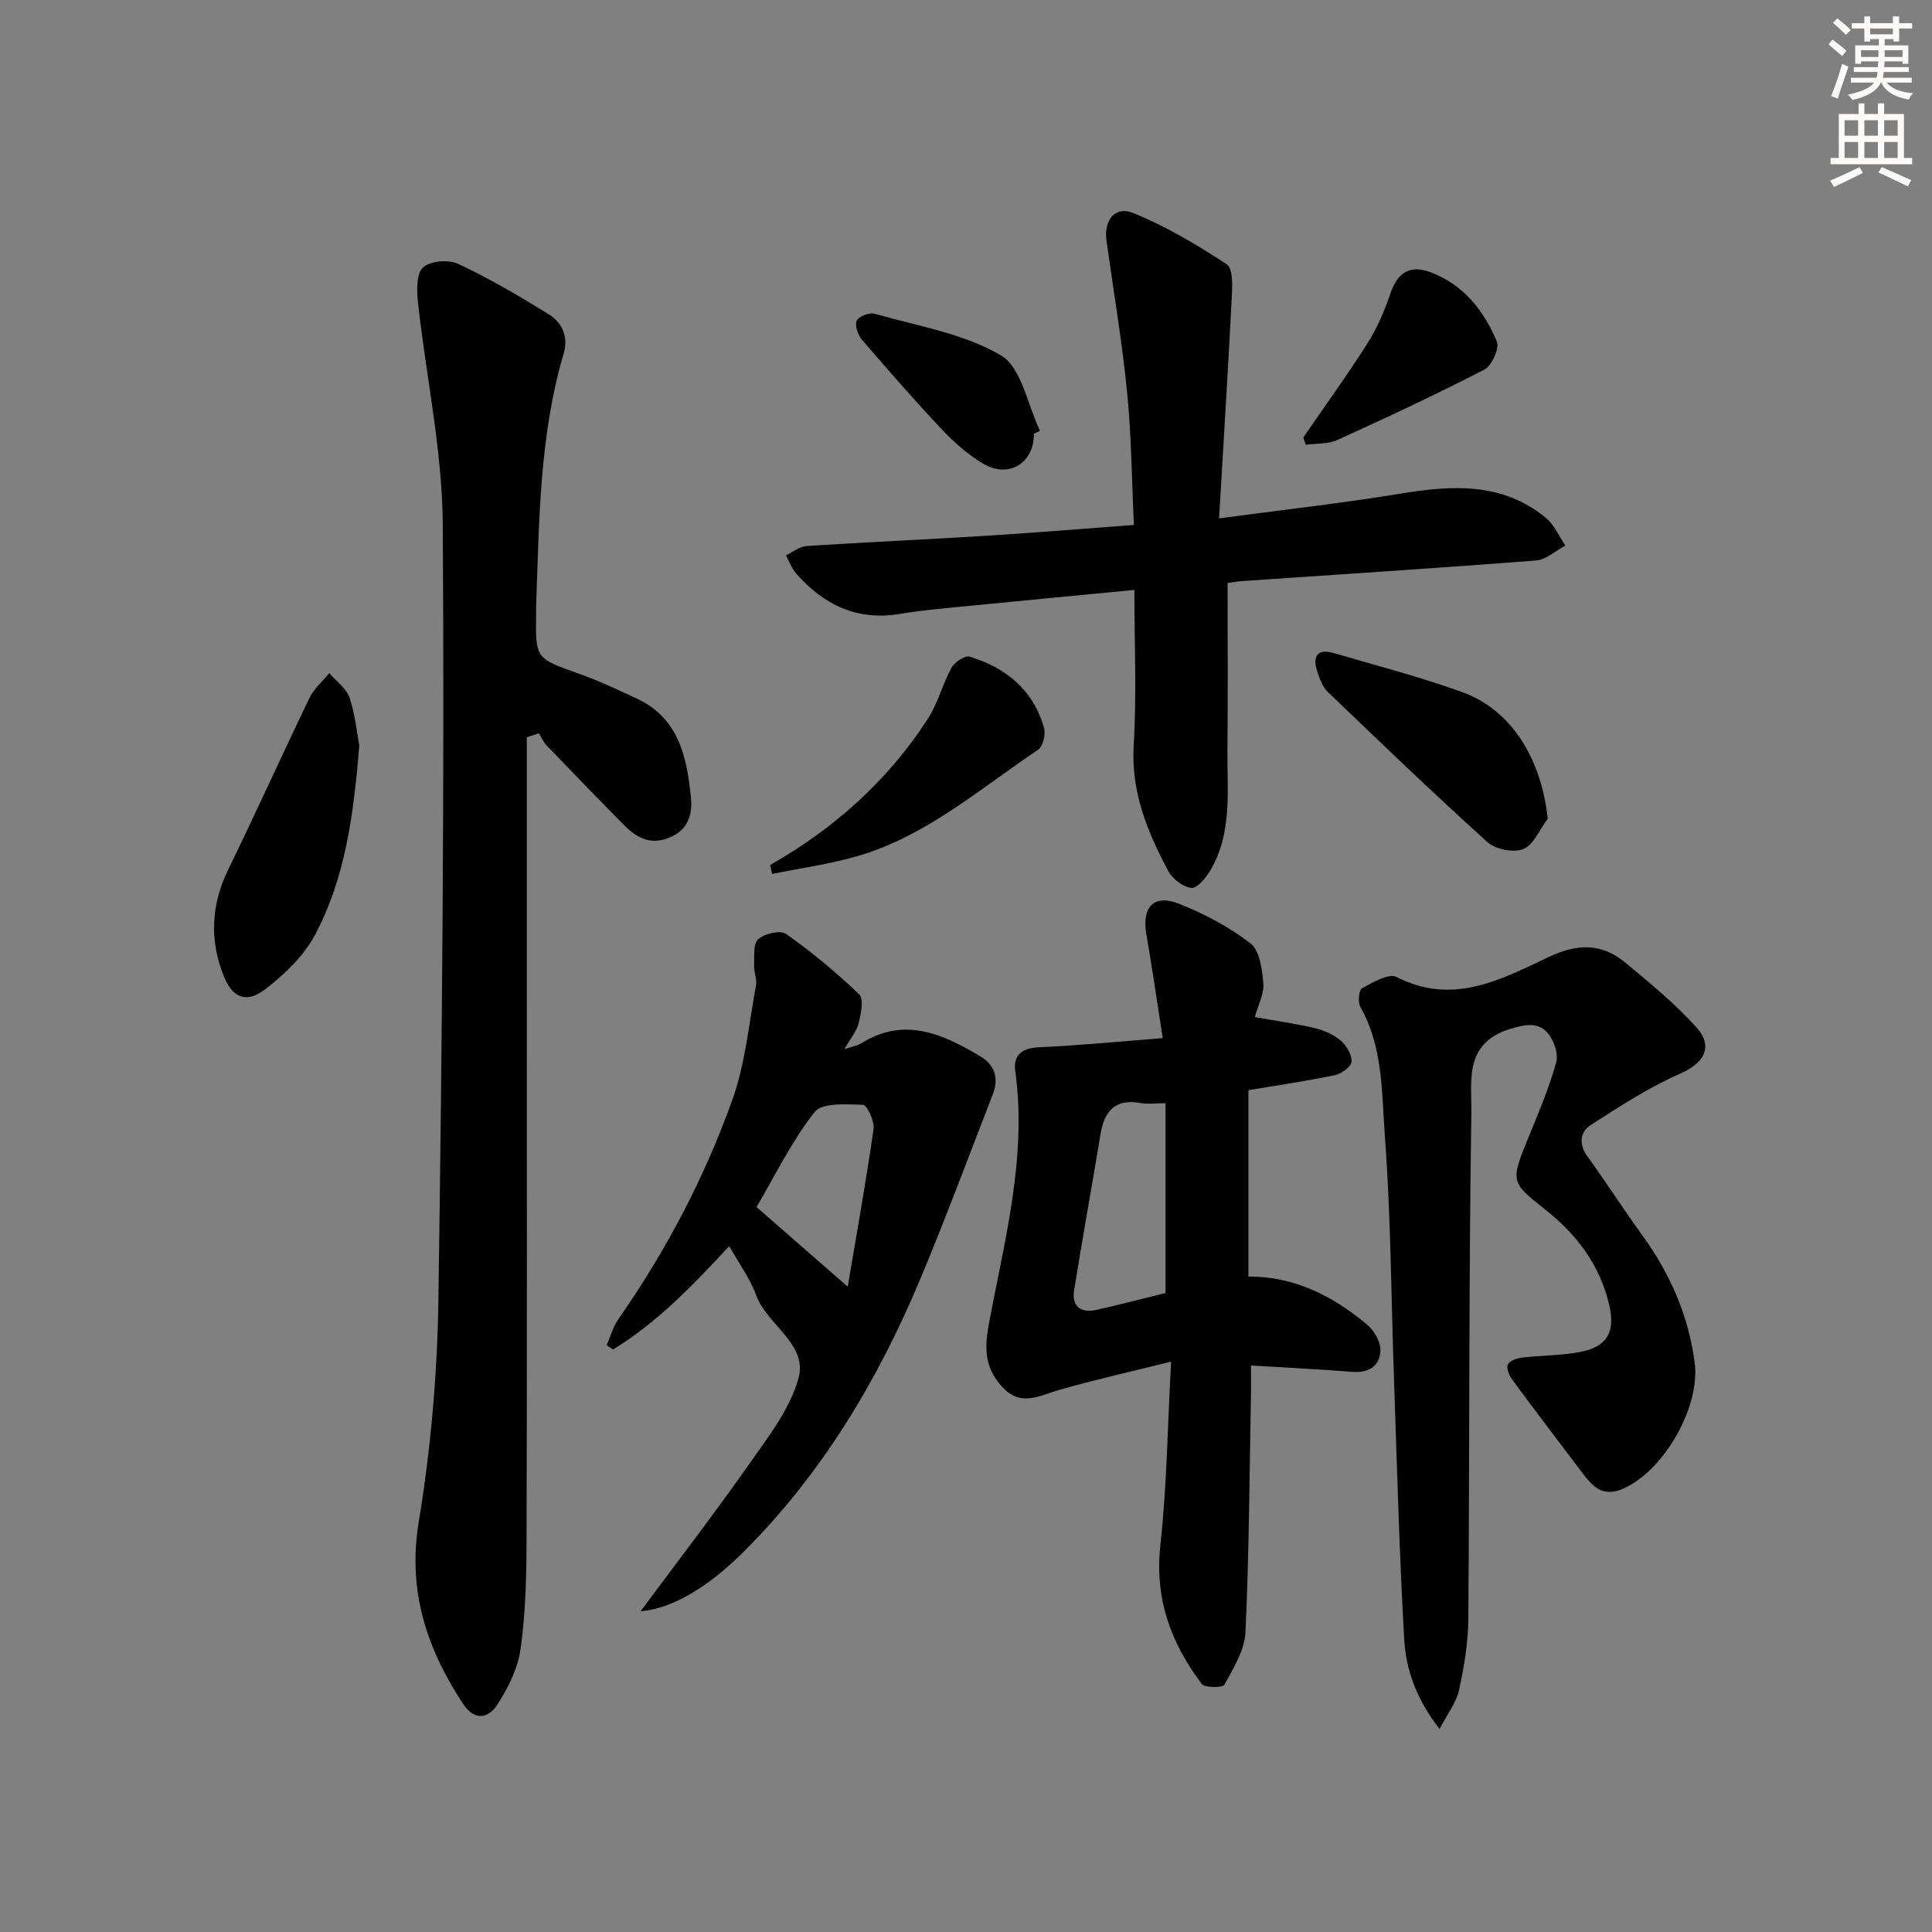
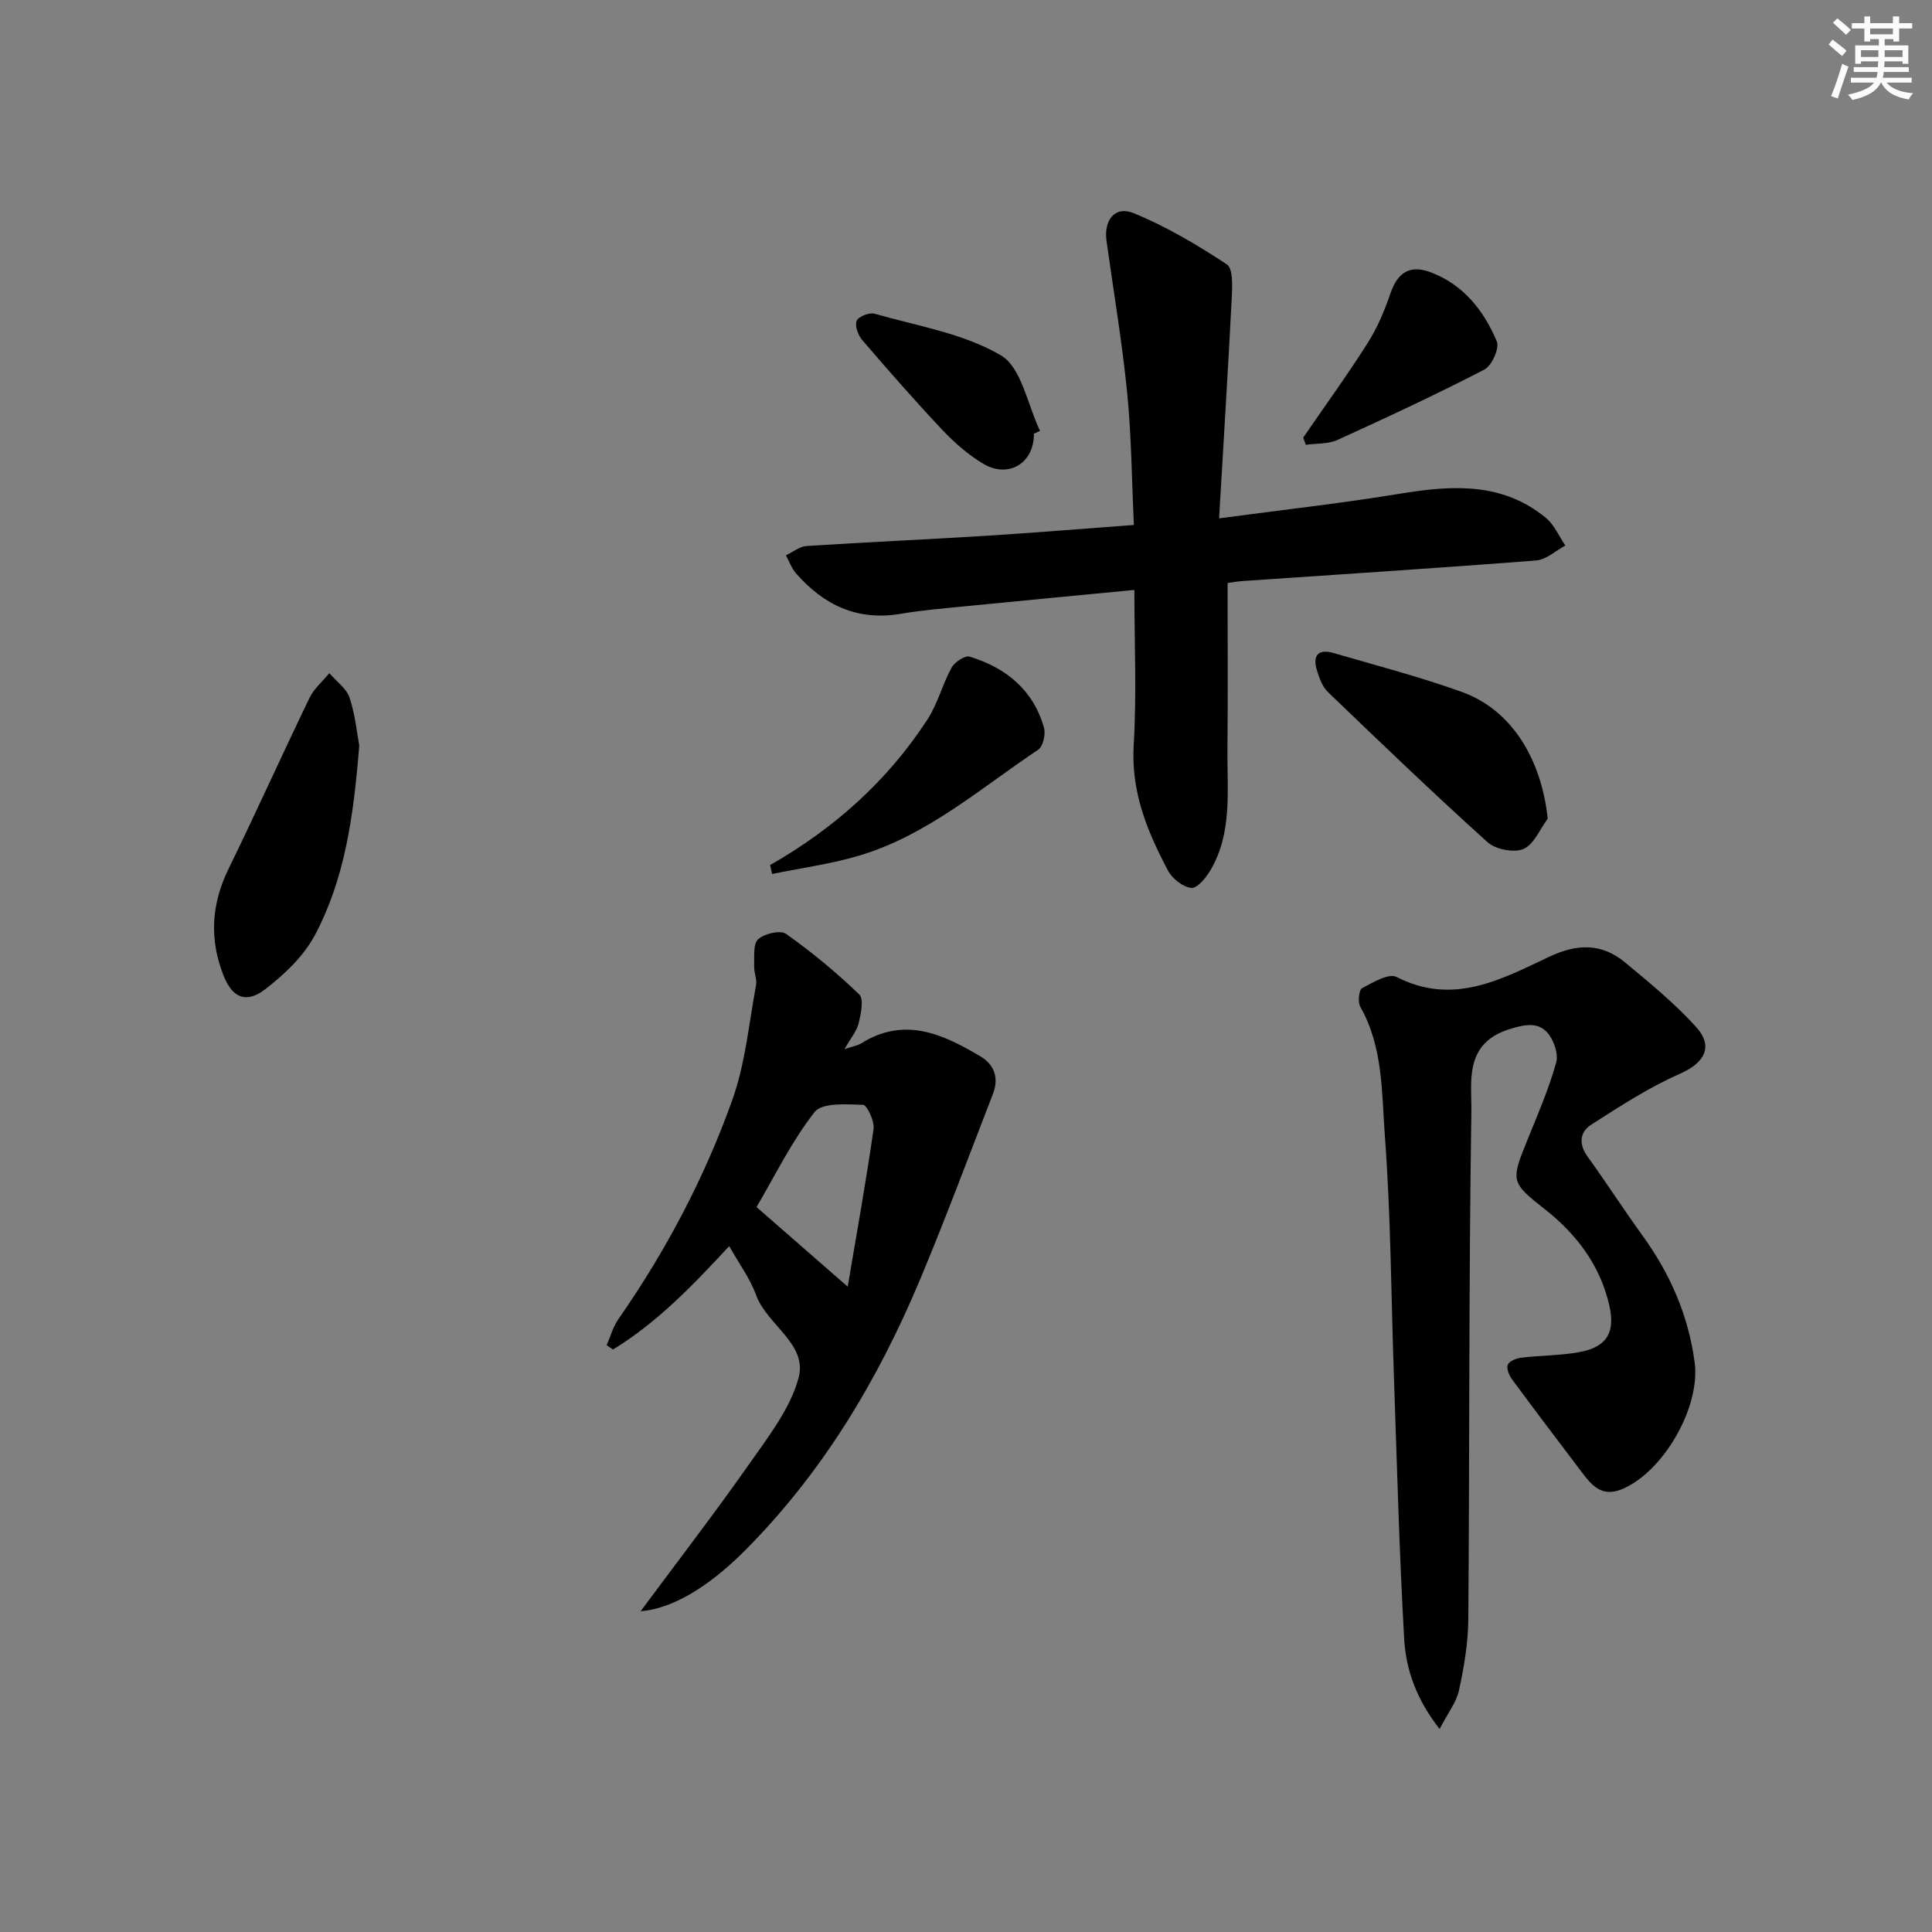
<svg xmlns="http://www.w3.org/2000/svg" enable-background="new 0 0 400 400" viewBox="0 0 400 400">
  <rect x="0" y="0" width="400" height="400" fill="#808080" stroke="none" />
  <g fill="#000001">
-     <path d="m109.07 152.66v47.28c0 39.49.06 78.98-.05 118.47-.02 7.64-.18 15.35-1.22 22.9-.56 4.08-2.61 8.21-4.9 11.72-1.78 2.73-4.66 3.38-7.11-.37-7.49-11.49-11.44-23.34-9.09-37.6 2.51-15.19 3.85-30.71 4.07-46.1.77-53.46 1.25-106.93.9-160.39-.1-15.33-3.46-30.62-5.13-45.95-.27-2.44-.36-5.91 1.04-7.24 1.45-1.37 5.28-1.69 7.27-.75 6.43 3.01 12.61 6.63 18.66 10.37 2.82 1.74 4.25 4.59 3.19 8.2-5 16.93-5.05 34.42-5.69 51.84-.02.67 0 1.33-.01 2-.16 9.36-.12 9.26 9 12.49 4.04 1.43 7.93 3.29 11.83 5.1 8.64 4.01 10.34 11.95 11.2 20.25.38 3.7-.46 6.89-4.45 8.54-3.92 1.62-6.79.02-9.38-2.6-5.39-5.44-10.71-10.95-16.02-16.47-.68-.71-1.09-1.69-1.62-2.54-.83.28-1.66.56-2.49.85z" />
-     <path d="m258.47 225.71v38.59c9.48-.06 17.52 4.02 24.62 9.99 1.43 1.2 2.76 3.51 2.71 5.26-.09 3.24-2.36 4.75-5.82 4.48-6.76-.54-13.53-.87-20.98-1.32 0 2.35.03 4.12 0 5.88-.31 16.46-.38 32.93-1.14 49.37-.17 3.71-2.5 7.42-4.36 10.85-.35.65-4.05.66-4.69-.18-6.4-8.44-9.79-17.67-8.57-28.7 1.33-11.99 1.47-24.11 2.22-38.02-8.71 2.17-16.01 3.8-23.19 5.86-3.97 1.14-7.74 3.48-11.48-.33-3.68-3.75-4.1-7.66-3.1-13.07 3.21-17.37 8.01-34.67 5.5-52.69-.42-3.04 1.23-4.68 4.73-4.84 8.43-.38 16.83-1.21 25.81-1.91-1.18-7.58-2.19-14.57-3.39-21.52-.97-5.65 1.55-8.38 6.84-6.27 5.2 2.07 10.32 4.77 14.72 8.18 1.92 1.49 2.41 5.38 2.66 8.26.19 2.14-1.05 4.4-1.76 7 4.46.79 8.52 1.35 12.49 2.3 1.89.45 3.87 1.34 5.32 2.59 1.19 1.03 2.32 2.94 2.22 4.36-.08 1.04-2.1 2.49-3.46 2.77-5.82 1.22-11.71 2.07-17.9 3.11zm-17.16 2.7c-1.91 0-3.58.24-5.16-.04-5.27-.94-7.52 1.66-8.31 6.49-1.77 10.79-3.75 21.54-5.46 32.33-.51 3.24 1.36 4.71 4.52 4.02 4.82-1.06 9.6-2.32 14.41-3.5 0-13.34 0-26.27 0-39.3z" />
    <path d="m298.05 357.97c-4.79-6.12-6.97-12.27-7.33-18.66-1.02-17.92-1.48-35.87-2.11-53.82-.59-16.78-.64-33.6-1.89-50.33-.67-8.96-.34-18.35-5.07-26.68-.56-.98-.32-3.53.35-3.88 2.23-1.21 5.54-3.16 7.15-2.33 11.66 6 21.66.51 31.59-4.18 5.82-2.74 10.88-2.84 15.71 1.17 5.1 4.23 10.28 8.47 14.7 13.35 3.76 4.14 1.64 7.52-3.37 9.72-6.45 2.83-12.45 6.75-18.4 10.57-2.3 1.48-2.55 3.97-.71 6.53 3.88 5.37 7.46 10.95 11.35 16.32 5.76 7.95 9.57 16.61 10.85 26.41 1.2 9.2-6.5 22.63-15.09 26.17-4.09 1.69-6.18-.75-8.25-3.48-4.86-6.42-9.73-12.82-14.5-19.3-.61-.83-1.2-2.32-.84-3.04.38-.78 1.84-1.31 2.89-1.43 3.95-.47 7.97-.42 11.86-1.13 5.69-1.03 7.55-4.02 6.25-9.68-1.9-8.3-6.77-14.74-13.34-19.91-6.96-5.47-7.1-5.79-3.72-14.09 2.18-5.37 4.51-10.73 6.06-16.29.52-1.86-.57-4.92-2-6.37-1.9-1.93-4.37-1.56-7.53-.58-9.67 2.97-7.93 10.98-8.03 17.27-.54 34.97-.36 69.94-.63 104.91-.04 4.93-.88 9.91-1.93 14.75-.57 2.56-2.39 4.85-4.02 8.01z" />
    <path d="m252.4 107.32c13.39-1.79 25.42-3.13 37.36-5.09 10.78-1.77 21.23-2.49 30.31 5 1.73 1.43 2.7 3.79 4.02 5.72-2.01 1.07-3.97 2.93-6.05 3.09-20.21 1.58-40.45 2.86-60.67 4.25-1.3.09-2.59.34-3.21.42 0 11.76.08 23.19-.03 34.62-.08 8.41 1.04 17.06-3.5 24.81-.92 1.57-2.76 3.82-3.97 3.69-1.74-.17-3.93-1.89-4.81-3.54-4.31-8.09-7.71-16.35-7.13-26.01.63-10.57.14-21.22.14-32.14-11.83 1.14-23.2 2.21-34.57 3.34-4.62.46-9.27.83-13.85 1.61-8.95 1.51-15.91-1.83-21.64-8.39-.91-1.05-1.4-2.47-2.08-3.72 1.41-.67 2.79-1.83 4.24-1.93 12.43-.81 24.88-1.35 37.32-2.13 9.93-.62 19.85-1.45 30.48-2.23-.44-9.28-.5-18.36-1.39-27.36-1.05-10.53-2.82-20.99-4.28-31.47-.59-4.26 1.74-7.3 5.56-5.75 6.79 2.76 13.21 6.58 19.35 10.62 1.32.87 1.14 4.58 1.02 6.95-.76 14.88-1.69 29.75-2.62 45.64z" />
    <path d="m132.63 333.59c7.47-10.07 15.26-20.19 22.6-30.64 3.9-5.56 8.38-11.31 10.1-17.65 1.92-7.06-6.5-10.93-8.77-17.13-1.28-3.51-3.61-6.65-5.59-10.17-7.52 8.12-14.9 15.81-24.05 21.4-.44-.3-.88-.59-1.32-.89.79-1.79 1.31-3.77 2.4-5.35 9.85-14.13 17.85-29.28 23.62-45.44 2.7-7.54 3.42-15.78 4.91-23.74.23-1.24-.44-2.62-.39-3.92.07-1.93-.26-4.58.82-5.59 1.27-1.18 4.6-1.95 5.78-1.12 5.35 3.78 10.44 8 15.16 12.54.99.95.34 4-.12 5.94-.39 1.63-1.62 3.06-2.94 5.39 1.74-.59 2.72-.74 3.49-1.22 8.95-5.59 16.9-1.9 24.67 2.72 2.93 1.74 3.83 4.53 2.58 7.75-4.97 12.81-9.75 25.7-15.06 38.37-8.75 20.89-20.24 40.1-36.36 56.25-7.89 7.91-15.34 12.01-21.53 12.5zm42.88-67.2c1.91-11.33 3.83-21.96 5.35-32.64.23-1.62-1.36-4.98-2.18-5.01-3.43-.11-8.48-.49-10.03 1.5-4.81 6.14-8.28 13.33-12.02 19.67 6 5.25 11.7 10.23 18.88 16.48z" />
    <path d="m74.38 154.35c-1.16 14.5-2.94 27.56-9.22 39.32-2.32 4.33-6.29 8.09-10.25 11.14-3.93 3.02-6.78 1.79-8.59-2.74-2.99-7.47-2.61-14.78.96-22.1 5.74-11.76 11.11-23.69 16.8-35.48.93-1.92 2.71-3.42 4.1-5.12 1.45 1.68 3.54 3.15 4.2 5.1 1.18 3.55 1.53 7.39 2 9.88z" />
    <path d="m320.44 169.5c-1.64 2.19-2.86 5.35-5.03 6.27-1.99.84-5.77.1-7.44-1.41-11.24-10.13-22.15-20.62-33.06-31.1-1.12-1.07-1.73-2.82-2.22-4.36-.98-3.03.08-4.66 3.4-3.7 8.92 2.6 17.93 4.94 26.65 8.09 10.16 3.68 16.37 13.72 17.7 26.21z" />
    <path d="m159.45 179.09c13.21-7.52 24.29-17.4 32.58-30.15 2.13-3.27 3.09-7.27 4.99-10.72.63-1.15 2.78-2.57 3.75-2.27 7.51 2.31 13.18 6.89 15.38 14.74.38 1.34-.21 3.87-1.22 4.54-11.96 7.99-22.96 17.73-37.1 21.93-5.85 1.74-11.98 2.55-17.98 3.79-.14-.63-.27-1.24-.4-1.86z" />
    <path d="m269.82 90.59c4.47-6.51 9.12-12.92 13.35-19.59 2-3.15 3.49-6.71 4.71-10.26 1.47-4.29 3.97-6 8.32-4.37 6.78 2.55 11.02 7.93 13.7 14.32.59 1.41-1.04 5.03-2.58 5.83-9.99 5.16-20.19 9.92-30.43 14.57-1.93.88-4.35.69-6.54 1-.19-.5-.36-1-.53-1.5z" />
    <path d="m214.06 89.79c.07 6.07-5.24 9.37-10.53 6.2-3.1-1.86-5.93-4.33-8.42-6.97-5.7-6.05-11.18-12.31-16.6-18.62-.86-1-1.57-2.96-1.15-3.98.37-.89 2.63-1.78 3.71-1.47 8.86 2.54 18.41 4.07 26.15 8.62 4.29 2.52 5.51 10.25 8.11 15.64-.42.2-.84.39-1.27.58z" />
  </g>
  <path d="m378.6 9.2.8-1c.9.7 1.9 1.4 2.9 2.3l-.9 1.1c-1.1-.9-2-1.7-2.8-2.4zm.5 10.7c.9-2.1 1.6-4.3 2.3-6.7.4.2.8.4 1.3.6-.7 2.1-1.5 4.3-2.2 6.6zm.4-15.2.9-.9c1 .8 2 1.6 2.8 2.4l-1 1c-1-.9-1.9-1.8-2.7-2.5zm12.5-1.3h1.2v1.4h2.7v1.1h-2.7v2.7h-1.2v-.5h-1.8v1.3h4.9v3.8h-1.2v-.5h-3.7c0 .4-.1.9-.1 1.2h5.1v1h-5.2c0 .5-.1.9-.2 1.2h6v1h-5.2c1.1 1.3 2.9 2 5.5 2.2-.4.4-.7.8-.9 1.3-2.9-.5-4.8-1.6-5.7-3.5h-.1c-.8 1.7-2.7 2.9-5.9 3.6-.2-.4-.6-.8-.9-1.1 2.8-.6 4.6-1.4 5.4-2.5h-4.8v-1h5.3c.1-.3.2-.7.2-1.2h-4.9v-1h5c0-.4 0-.8.1-1.2h-3.6v.5h-1.2v-3.8h4.9v-1.3h-1.8v.5h-1.2v-2.7h-2.6v-1.1h2.6v-1.4h1.2v1.4h4.7v-1.4zm-6.7 8.4h3.6c0-.4 0-.9 0-1.4h-3.6zm1.9-4.7h4.7v-1.2h-4.7zm6.7 3.3h-3.7v1.4h3.7z" fill="#fcfbfa" />
-   <path d="m384.7 21.4h1.3v2.2h2.8v-2.2h1.3v2.2h4.1v9.1h1.7v1.3h-16.9v-1.3h1.7v-9.1h4.1v-2.2zm.3 13.2.7 1.2c-1.8.9-3.8 1.9-6 2.9-.2-.4-.5-.8-.8-1.3 2.4-1 4.4-2 6.1-2.8zm-3.1-6.5h2.8v-3.2h-2.8zm0 4.6h2.8v-3.3h-2.8zm4.1-4.6h2.8v-3.2h-2.8zm0 4.6h2.8v-3.3h-2.8zm3.6 1.9c2.1.9 4.1 1.8 6.1 2.7l-.7 1.3c-2.2-1.1-4.2-2-6.1-2.9zm3.3-9.7h-2.8v3.2h2.8zm-2.8 7.8h2.8v-3.3h-2.8z" fill="#fcfbfa" />
</svg>